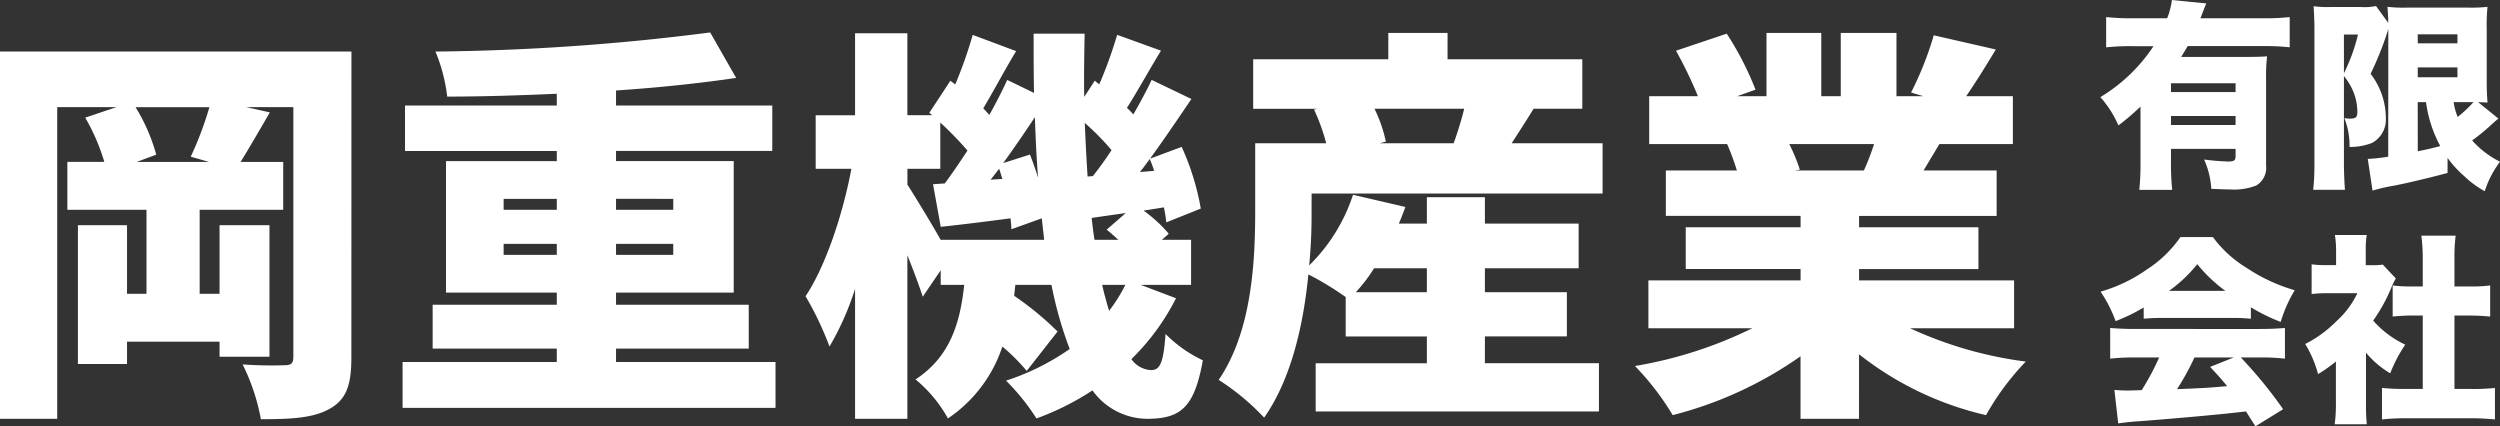
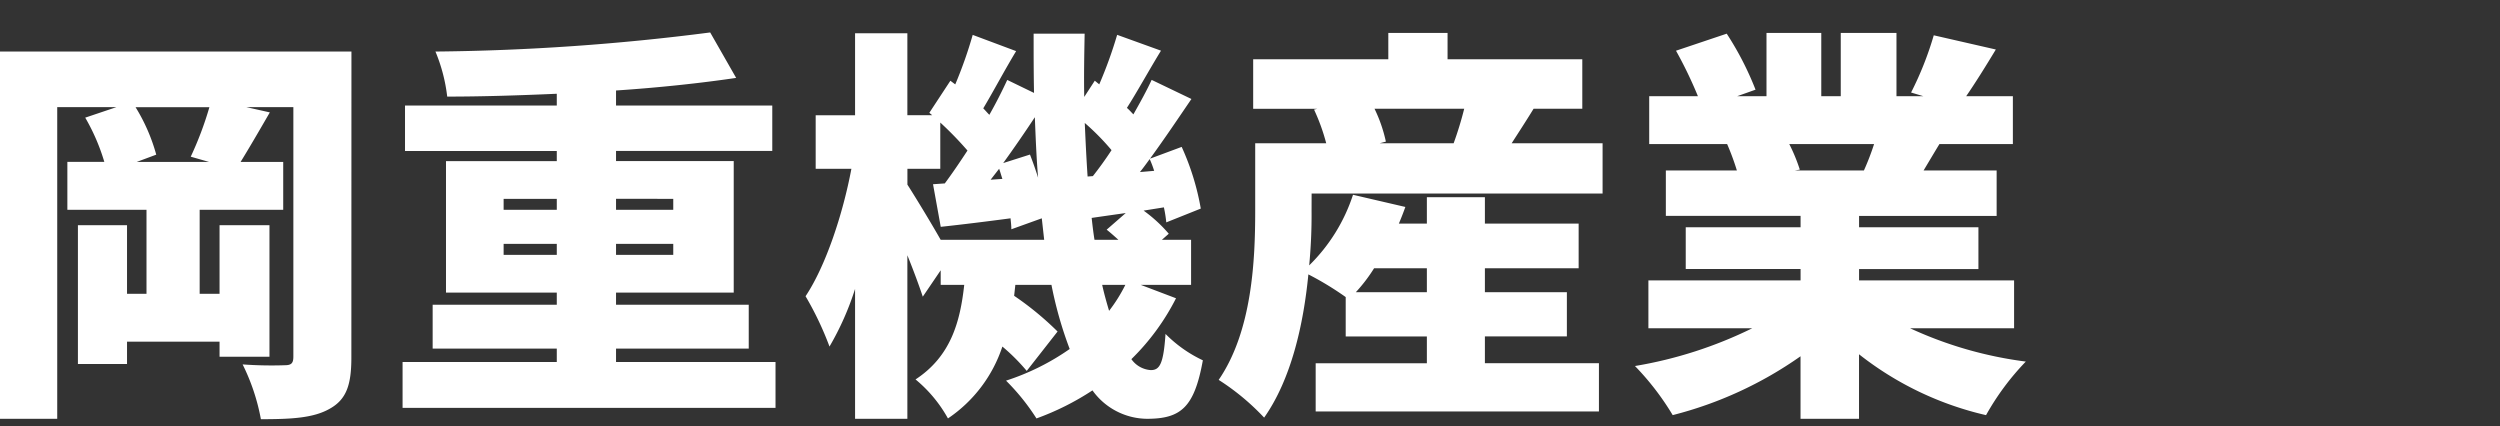
<svg xmlns="http://www.w3.org/2000/svg" width="209.452" height="35.712" viewBox="0 0 209.452 35.712">
  <rect x="0" y="0" width="209.452" height="35.712" fill="#333333" stroke="none" />
  <g id="logo" transform="translate(-250.34 -28.105)">
-     <path id="Path_2" data-name="Path 2" d="M6.133,2.188h5.412v.588c0,.387-.118.471-.639.471a20.053,20.053,0,0,1-2-.168,7.02,7.02,0,0,1,.605,2.454c.756.034,1.093.05,1.53.05a5.138,5.138,0,0,0,2.219-.319,1.712,1.712,0,0,0,.84-1.681V-3.7a13.74,13.74,0,0,1,.084-1.866c-.471.034-.908.05-1.748.05H6.99c.235-.387.37-.605.538-.908h6.4a19.239,19.239,0,0,1,2.151.1V-8.855a18.024,18.024,0,0,1-2.151.1H8.6c.252-.656.42-1.076.487-1.244l-2.874-.286a6.683,6.683,0,0,1-.4,1.53H2.855A18.823,18.823,0,0,1,.7-8.855v2.538a18.823,18.823,0,0,1,2.151-.1H4.67A13.955,13.955,0,0,1,.216-2.149,9,9,0,0,1,1.729.221a18.559,18.559,0,0,0,1.849-1.58V3.3a20.058,20.058,0,0,1-.1,2.32H6.233a21.05,21.05,0,0,1-.1-2.286Zm0-2V-.569h5.412V.188Zm0-2.757v-.74h5.412v.74Zm18.2,5.412a14.684,14.684,0,0,1-1.714.185l.4,2.656a14.276,14.276,0,0,1,1.832-.42c1.193-.235,3.16-.706,4.454-1.059V2.944a8.922,8.922,0,0,0,1.4,1.53,8.1,8.1,0,0,0,1.714,1.261A8.282,8.282,0,0,1,33.7,3.263a7.7,7.7,0,0,1-2.336-1.782A17.074,17.074,0,0,0,32.706.406c.723-.656.773-.689.857-.756l-1.7-1.378.79.034c-.05-.672-.067-1.008-.067-1.883V-7.83a14.784,14.784,0,0,1,.067-1.883,11.726,11.726,0,0,1-1.513.067H25.849a11.75,11.75,0,0,1-1.58-.067c.05.672.05.672.067,1.345L23.311-9.78a4.84,4.84,0,0,1-1.277.084H19.411a8.59,8.59,0,0,1-1.328-.067c.05.824.067,1.446.067,1.849V3.331a20.835,20.835,0,0,1-.1,2.286h2.656c-.05-.74-.084-1.462-.084-2.286V-3.914a5.275,5.275,0,0,1,.555.824A4.557,4.557,0,0,1,21.747-.9c0,.437-.134.555-.639.555a2.482,2.482,0,0,1-.454-.05,6.167,6.167,0,0,1,.437,2.42,4.966,4.966,0,0,0,1.883-.336,2.208,2.208,0,0,0,1.16-2.067A6.1,6.1,0,0,0,22.857-4.1a27.171,27.171,0,0,0,1.4-3.479c.017-.067.034-.1.034-.118a.763.763,0,0,1,.05-.134Zm2.471-4.572H27.5a10.659,10.659,0,0,0,1.193,3.681c-.605.168-1.193.3-1.883.437Zm4.673,0A11.006,11.006,0,0,1,30.152-.485a5.073,5.073,0,0,1-.336-1.244ZM20.621-7.393H21.8a15.111,15.111,0,0,1-1.177,3.244Zm6.185-.017h3.328v.756H26.807Zm0,2.773h3.328v.824H26.807ZM3.847,16.419a15.654,15.654,0,0,1,1.58-.067h5.8a14.543,14.543,0,0,1,1.6.067v-.958a15.638,15.638,0,0,0,2.5,1.227A11.252,11.252,0,0,1,16.5,14.032a14.52,14.52,0,0,1-4.017-1.866A9.881,9.881,0,0,1,9.645,9.578H6.923A9.98,9.98,0,0,1,4.1,12.3,12.809,12.809,0,0,1,.233,14.15,10.989,10.989,0,0,1,1.493,16.62a15.283,15.283,0,0,0,2.353-1.143Zm2.118-2.336a11.737,11.737,0,0,0,2.37-2.236,12.419,12.419,0,0,0,2.353,2.236Zm-.824,5.58A20.351,20.351,0,0,1,3.679,22.4c-.992.034-.992.034-1.177.034-.37,0-.672-.017-1.109-.05l.319,2.807c.42-.067.891-.118,1.479-.168.706-.034,5.244-.42,6.354-.538.924-.084.924-.084,2.874-.3.4.639.4.639.79,1.244L15.528,24a36.876,36.876,0,0,0-3.547-4.337h1.664a17.226,17.226,0,0,1,2.034.1V17.192c-.605.05-1.227.084-2.034.084H3.09c-.773,0-1.462-.034-2.051-.084v2.572a17.535,17.535,0,0,1,2.051-.1Zm6.253,0-1.983.79c.723.773.958,1.042,1.429,1.614-1.748.151-1.748.151-4.2.252A21.139,21.139,0,0,0,8.1,19.663Zm11.077-.4A7.824,7.824,0,0,0,24.5,20.991a11.844,11.844,0,0,1,1.261-2.4,8.191,8.191,0,0,1-2.689-2.017,13.844,13.844,0,0,0,1.513-2.74,5.741,5.741,0,0,1,.387-.79l-1.093-1.16a5.978,5.978,0,0,1-.975.05h-.454V10.7a7.254,7.254,0,0,1,.084-1.294H19.865a7.867,7.867,0,0,1,.1,1.277v1.244h-.756a8.8,8.8,0,0,1-1.294-.067v2.488a11.353,11.353,0,0,1,1.462-.067h2.37A7.407,7.407,0,0,1,20,16.62a10.119,10.119,0,0,1-2.622,1.916,9.413,9.413,0,0,1,1.076,2.521A11.732,11.732,0,0,0,19.949,20v3.412a12.825,12.825,0,0,1-.1,1.849h2.689a16.482,16.482,0,0,1-.067-1.782Zm7.412-3.11H31.21c.588,0,1.109.034,1.664.084V13.629a11.042,11.042,0,0,1-1.664.084H29.883V11.444a13.762,13.762,0,0,1,.1-1.983H27.109a14.641,14.641,0,0,1,.118,1.983v2.269h-.874a11.068,11.068,0,0,1-1.647-.084v2.605c.538-.05,1.076-.084,1.647-.084h.874V22.3h-1.4a18.075,18.075,0,0,1-2.017-.084v2.639a19.263,19.263,0,0,1,1.967-.1h5.463c.656,0,1.328.034,2.034.1V22.218a17.8,17.8,0,0,1-2.051.084H29.883Z" transform="translate(426.094 38.39)" fill="#fff" />
    <path id="Path_4765" data-name="Path 4765" d="M19.89-18.292H13.838L15.47-18.9a15.221,15.221,0,0,0-1.734-3.978h6.188a28.383,28.383,0,0,1-1.564,4.148ZM31.824-27.54H2.38V3.23H7.174V-22.882h4.964L9.52-22a16.954,16.954,0,0,1,1.6,3.706H8.024v4.012h6.63v7.038H13.022v-5.746H8.908V-1.36h4.114V-3.23h7.752v1.258h4.182V-12.988H20.774v5.746H19.108V-14.28h7v-4.012h-3.57c.714-1.156,1.564-2.618,2.448-4.148l-1.972-.442h3.944v20.91c0,.544-.17.714-.714.714a33.642,33.642,0,0,1-3.536-.068,17.364,17.364,0,0,1,1.53,4.59c2.584,0,4.42-.1,5.78-.884,1.394-.782,1.8-2.006,1.8-4.284Zm12.75,17.034v-.918h4.454v.918Zm0-4.692h4.454v.918H44.574Zm14.212,0v.918H53.992V-15.2Zm0,4.692H53.992v-.918h4.794ZM53.992-1.53V-2.652H65.11V-6.324H53.992v-1.02h9.86V-18.36h-9.86v-.85h13.09v-3.808H53.992v-1.258c3.6-.238,7.072-.612,10.064-1.054L61.88-29.138a193.011,193.011,0,0,1-23.018,1.6,14.026,14.026,0,0,1,.986,3.774c2.924,0,6.052-.1,9.18-.238v.986H36.312v3.808H49.028v.85H39.746V-7.344h9.282v1.02h-10.4v3.672h10.4V-1.53H36.108V2.312H67.354V-1.53Zm42.67-6.46A12.99,12.99,0,0,1,95.3-5.814c-.2-.68-.408-1.394-.578-2.176Zm-15.47-3.774c-.85-1.5-2.176-3.672-2.788-4.624v-1.326h2.754V-21.59a29.039,29.039,0,0,1,2.278,2.346c-.646.986-1.292,1.938-1.9,2.754l-.986.068.646,3.57c1.836-.2,3.808-.442,5.848-.714.034.34.068.646.068.918l2.55-.918c.068.612.136,1.224.2,1.8ZM85.374-16.8l.714-.918c.1.272.17.544.272.85Zm1.054-1.394c.884-1.224,1.8-2.55,2.652-3.842.068,1.734.136,3.434.272,5.066-.2-.646-.442-1.326-.68-1.938ZM93.5-17.068c-.1-1.462-.17-2.958-.238-4.488a20.161,20.161,0,0,1,2.244,2.278c-.51.782-1.054,1.53-1.564,2.176Zm4.386-.374c.272-.34.544-.714.816-1.088a8.461,8.461,0,0,1,.374.986Zm-3.808,5.678c-.1-.612-.17-1.224-.238-1.836q1.377-.2,2.856-.408l-1.6,1.394c.306.238.646.544.986.85ZM97.954-7.99h4.216v-3.774H99.722l.578-.51a11.953,11.953,0,0,0-2.108-1.938l1.7-.272a10.622,10.622,0,0,1,.2,1.258l2.89-1.156a21.121,21.121,0,0,0-1.6-5.168l-2.652.986c1.19-1.632,2.38-3.4,3.468-5l-3.332-1.6c-.408.884-.952,1.87-1.53,2.89-.17-.17-.34-.374-.544-.544.85-1.326,1.836-3.128,2.856-4.794l-3.672-1.326a36.453,36.453,0,0,1-1.5,4.148l-.374-.306-.884,1.36c-.034-1.734,0-3.5.034-5.3H88.978c0,1.666,0,3.332.034,4.964L86.768-25.16c-.408.884-.918,1.9-1.5,2.924-.17-.17-.34-.374-.51-.544.816-1.36,1.768-3.162,2.754-4.794l-3.638-1.36a35.957,35.957,0,0,1-1.462,4.148l-.408-.306L80.24-22.406l.238.2H78.4V-29.07H74.018V-22.2h-3.3v4.488h2.992C73-13.94,71.57-9.588,69.87-7.038a26.634,26.634,0,0,1,2.006,4.216A23.829,23.829,0,0,0,74.018-7.65V3.23H78.4v-13.7c.51,1.258.986,2.55,1.292,3.468l1.5-2.21V-7.99h1.972c-.34,3.094-1.122,5.984-4.08,7.922A11.338,11.338,0,0,1,81.8,3.2,11.665,11.665,0,0,0,86.36-2.822,16.373,16.373,0,0,1,88.4-.782l2.584-3.3a25.532,25.532,0,0,0-3.638-2.992l.1-.918h3.026A32.759,32.759,0,0,0,92-2.618,20.086,20.086,0,0,1,86.666.034,18.248,18.248,0,0,1,89.216,3.2,22.419,22.419,0,0,0,93.908.85a5.677,5.677,0,0,0,4.556,2.38c2.856,0,3.978-.952,4.692-4.9a10.992,10.992,0,0,1-3.128-2.21C99.858-1.394,99.552-.85,98.8-.85a2.151,2.151,0,0,1-1.632-.918,19.374,19.374,0,0,0,3.74-5.1Zm23.97-1.394v2.006h-5.95a13.518,13.518,0,0,0,1.53-2.006Zm3.128-13.362a29.047,29.047,0,0,1-.884,2.89H117.98l.51-.136a12.1,12.1,0,0,0-.952-2.754ZM112.268-15.64h24.378v-4.216H129.03c.544-.85,1.19-1.836,1.836-2.89h4.08v-4.148H123.658V-29.1h-4.964v2.21H107.372v4.148h5.372l-.272.068a16.436,16.436,0,0,1,1.02,2.822h-5.95v5.644c0,4.08-.238,10.064-3.06,14.178a19.821,19.821,0,0,1,3.808,3.162c2.278-3.23,3.3-7.82,3.706-12a25.49,25.49,0,0,1,3.128,1.9v3.3h6.8v2.244h-9.316V2.618H136.34V-1.428h-9.554V-3.672h6.868V-7.378h-6.868V-9.384h7.854v-3.74h-7.854v-2.21h-4.862v2.21h-2.346c.2-.476.374-.918.544-1.394l-4.386-1.02a14.63,14.63,0,0,1-3.672,5.916,43.91,43.91,0,0,0,.2-4.556Zm47.124-4.148a21.278,21.278,0,0,1-.85,2.21h-5.78l.408-.068a14.406,14.406,0,0,0-.884-2.142Zm11.73,15.436V-8.364H158.134v-.952h10v-3.5h-10v-.952H169.66v-3.808h-6.12c.408-.68.85-1.428,1.326-2.21h6.154V-23.8h-3.91c.748-1.088,1.6-2.448,2.482-3.91l-5.2-1.19a27.6,27.6,0,0,1-1.9,4.794l1.02.306h-2.244v-5.3H156.6v5.3h-1.632v-5.3h-4.59v5.3h-2.448l1.53-.544a25.714,25.714,0,0,0-2.414-4.692l-4.25,1.428a35.511,35.511,0,0,1,1.836,3.808h-4.08v4.012h6.528a21.192,21.192,0,0,1,.816,2.21h-5.95v3.808h11.288v.952h-9.622v3.5h9.622v.952h-12.75v4.012h8.7a35.457,35.457,0,0,1-9.826,3.162,22.5,22.5,0,0,1,3.162,4.114,32.469,32.469,0,0,0,10.71-4.93V3.23h4.9V-2.176a26.944,26.944,0,0,0,10.642,5.1,21.666,21.666,0,0,1,3.332-4.488,33.07,33.07,0,0,1-9.69-2.788Z" transform="translate(247.96 59.962)" fill="#fff" />
  </g>
</svg>